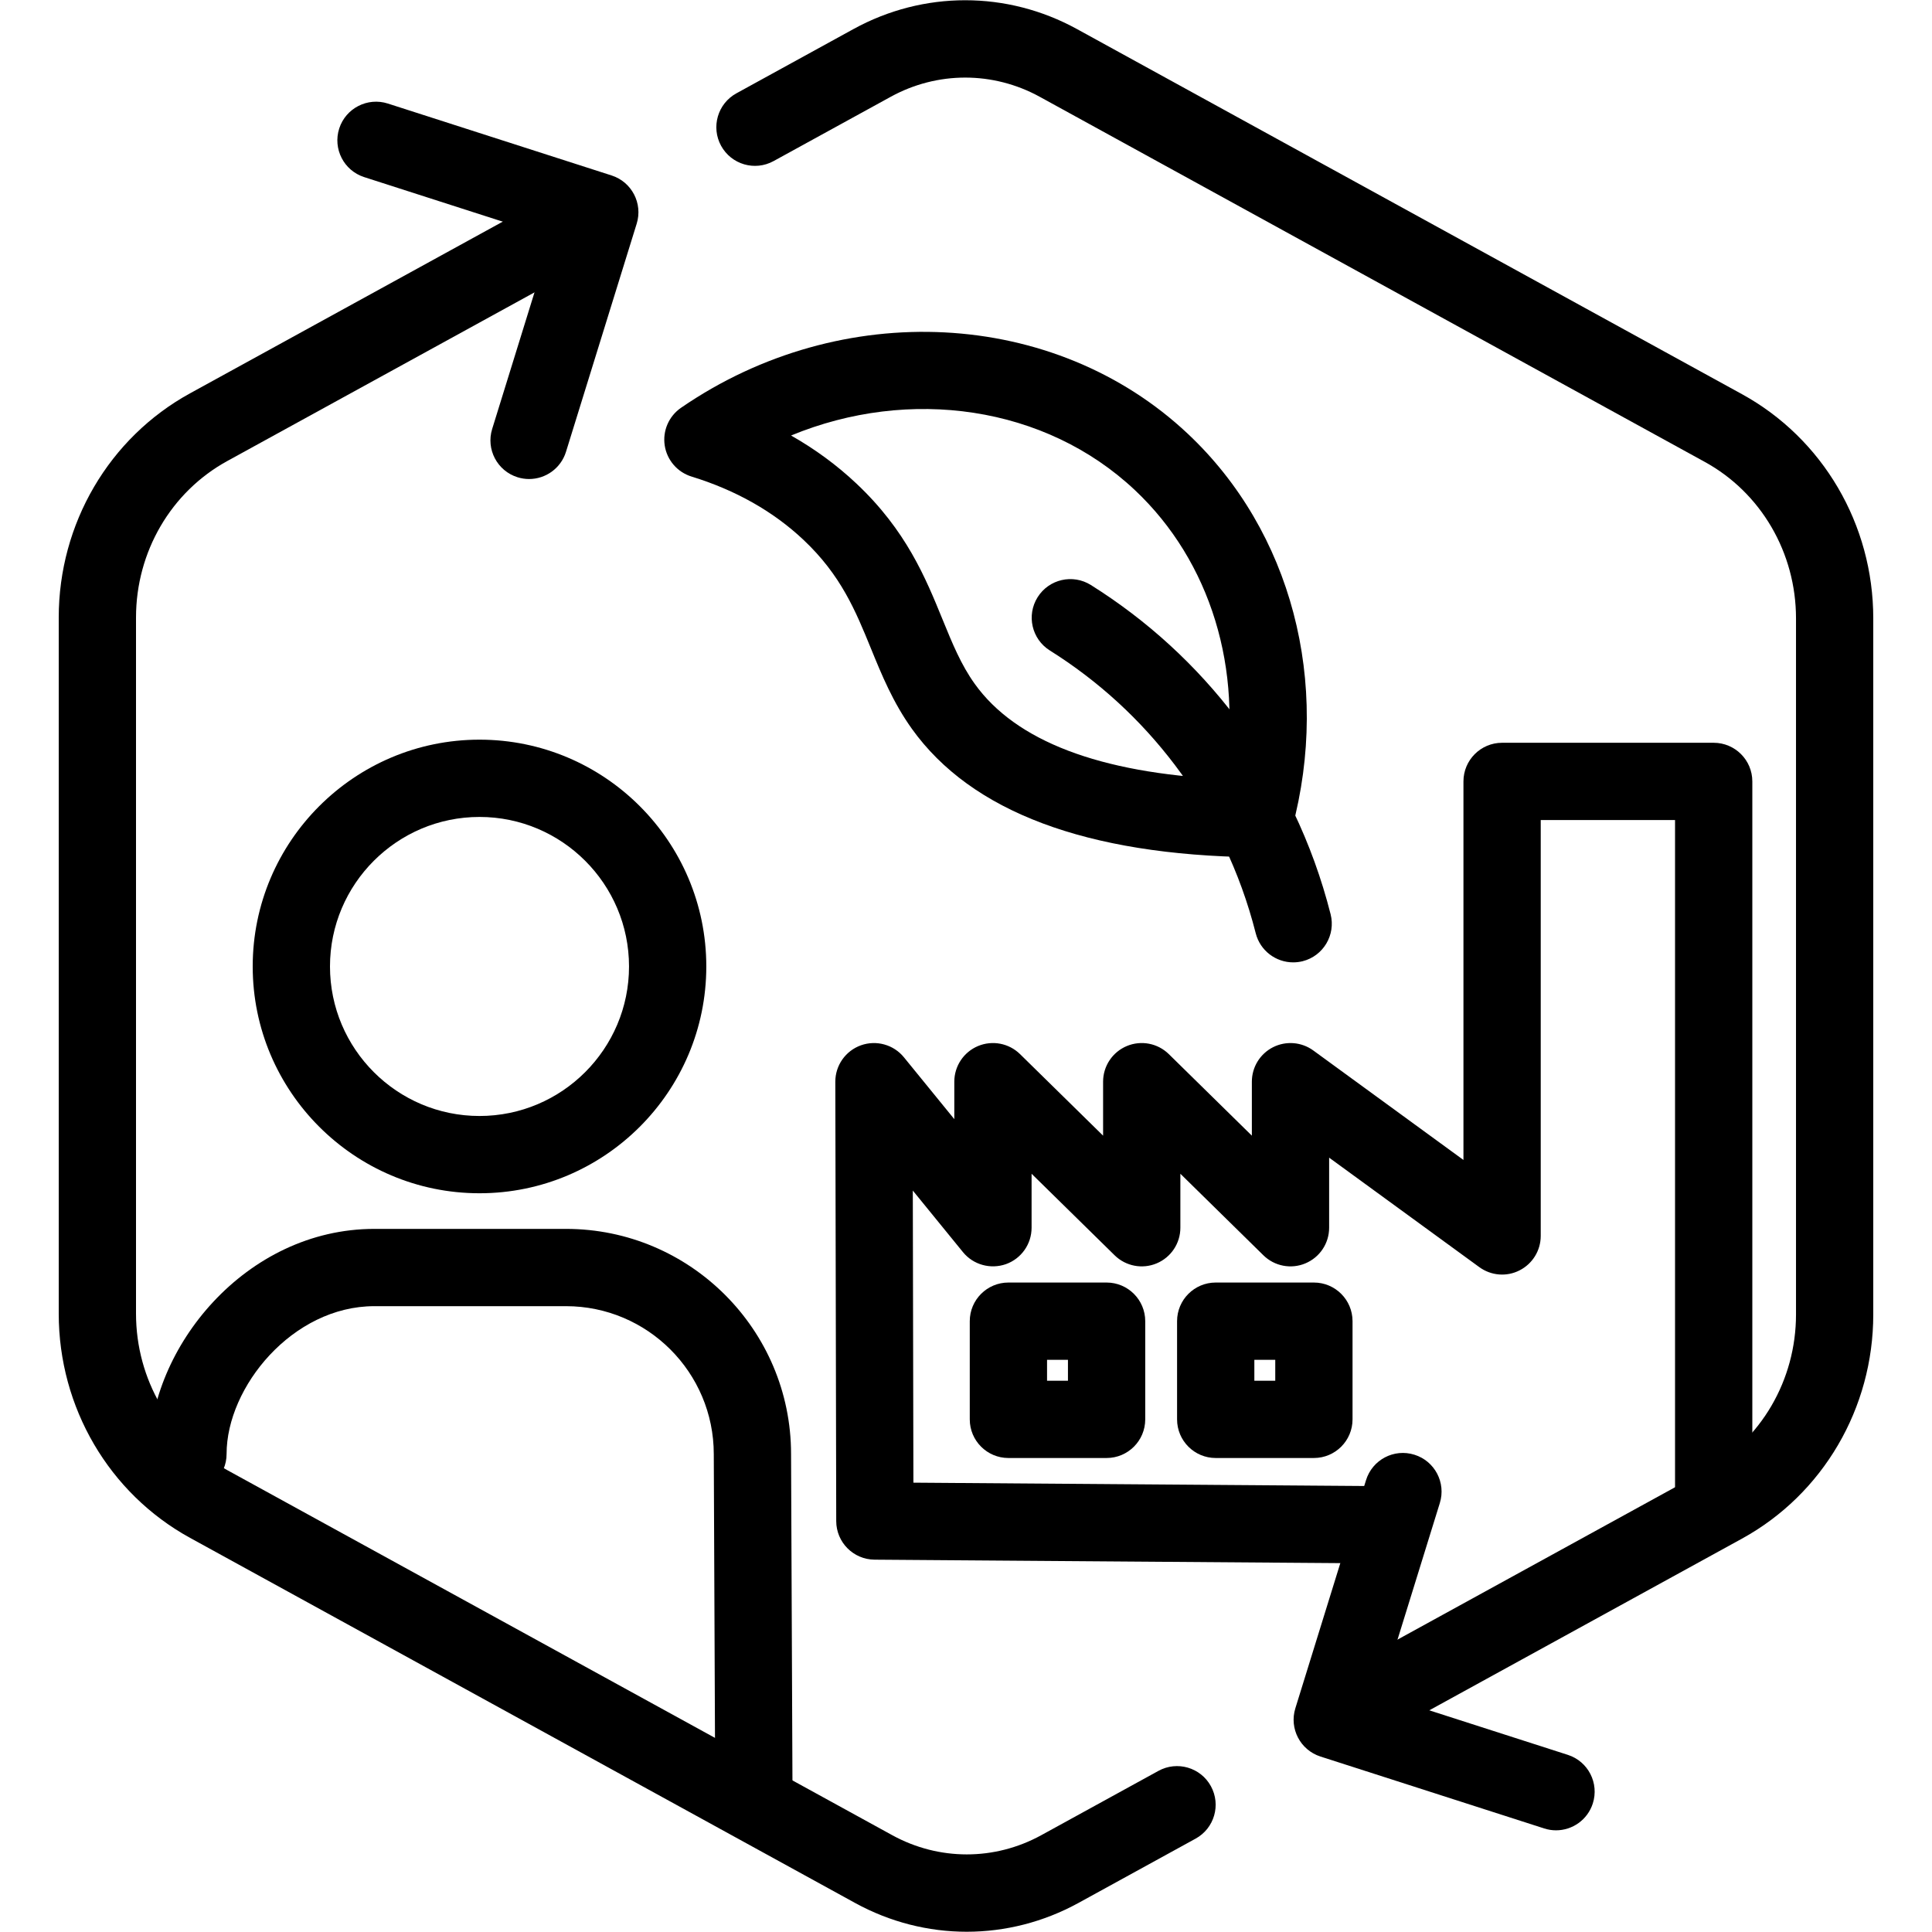
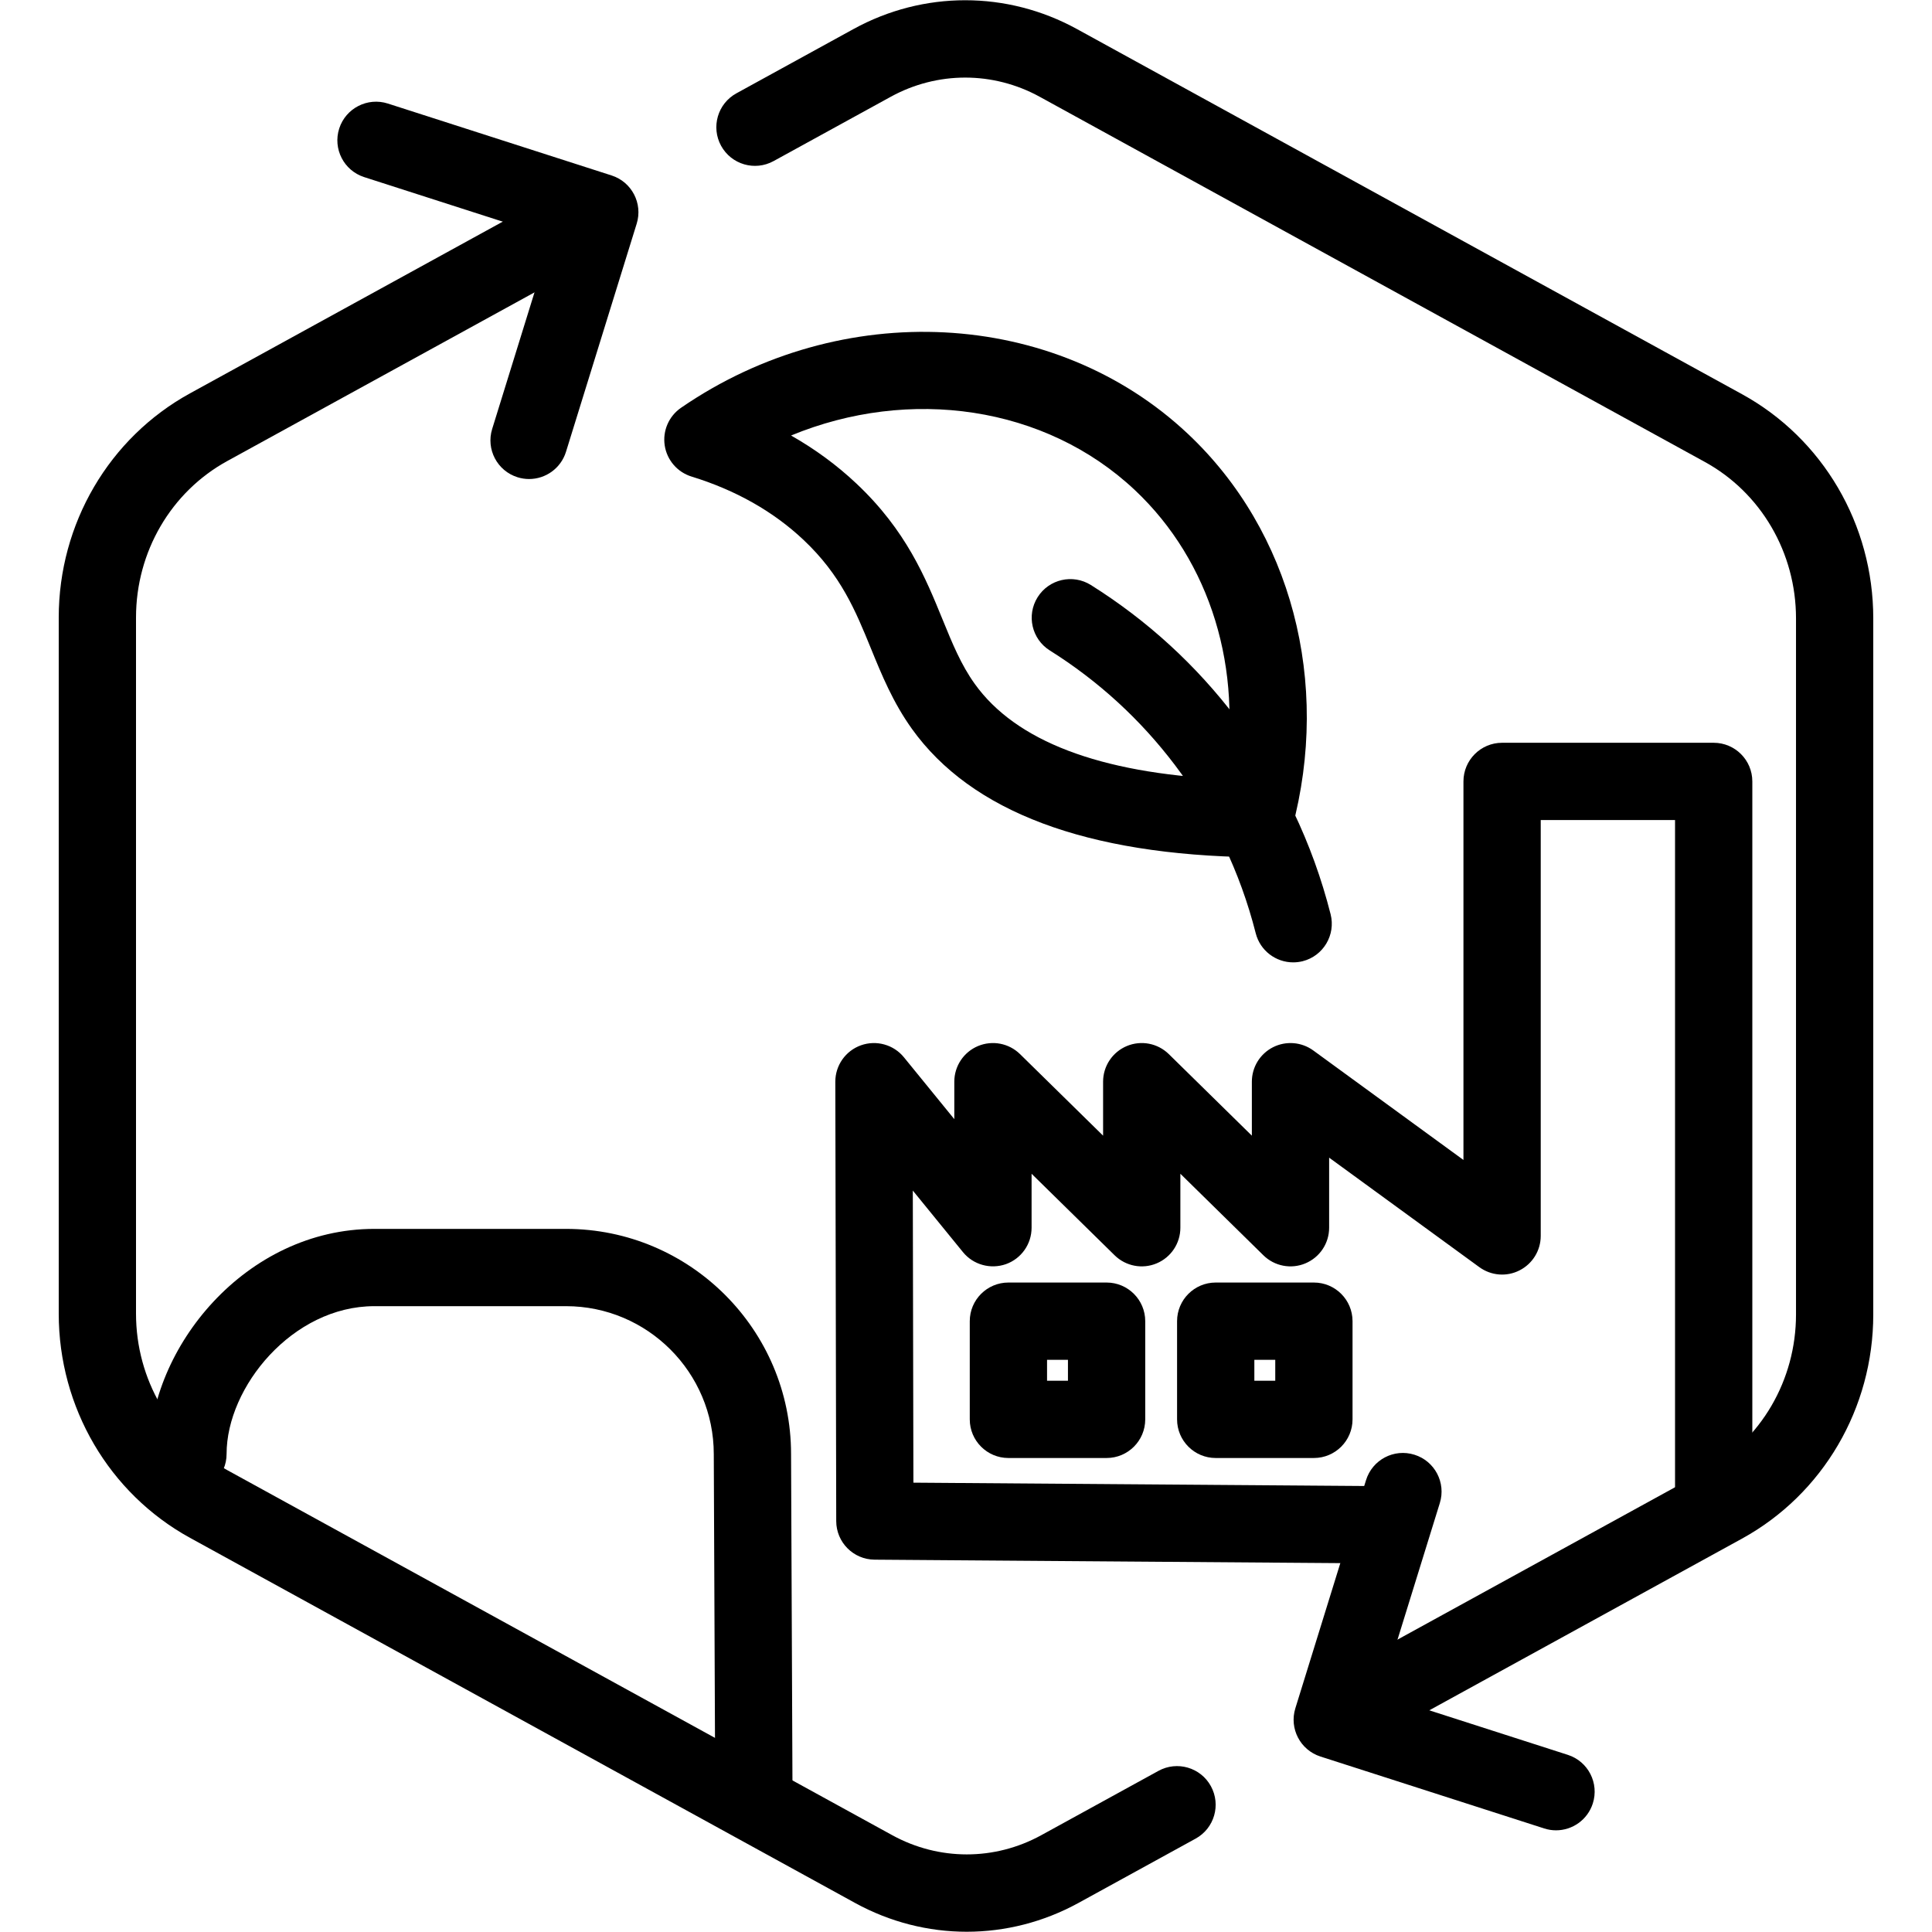
<svg xmlns="http://www.w3.org/2000/svg" version="1.1" x="0px" y="0px" viewBox="0 0 100 100" xml:space="preserve">
  <g id="Warning_x5F_Hexagon" display="none">
    <path display="inline" d="M60.457,91.874l14.907-24.93c0.009-0.016,0.019-0.031,0.029-0.047c1.101-1.785,3.01-2.85,5.107-2.85   s4.006,1.065,5.107,2.85c0.01,0.016,0.019,0.031,0.029,0.047l6.744,11.278c2.881-2.251,4.62-5.713,4.62-9.44V31.217   c0-4.38-2.386-8.41-6.225-10.518L55.774,1.488c-3.615-1.984-7.933-1.984-11.549,0l-35,19.212C5.385,22.807,3,26.838,3,31.217   v37.566c0,4.38,2.385,8.41,6.225,10.517l35,19.211C46.033,99.504,48.017,100,50,100s3.967-0.496,5.775-1.489l3.966-2.177   C59.397,94.831,59.634,93.227,60.457,91.874z" />
    <path display="inline" d="M97.119,93.9L82.202,68.95c-0.781-1.267-2.623-1.267-3.405,0L63.881,93.9   c-0.822,1.333,0.137,3.05,1.702,3.05h29.834C96.982,96.95,97.941,95.233,97.119,93.9z M79,78c0-0.828,0.672-1.5,1.5-1.5   S82,77.172,82,78v7c0,0.828-0.672,1.5-1.5,1.5S79,85.828,79,85V78z M80.5,93c-1.105,0-2-0.895-2-2c0-1.105,0.895-2,2-2s2,0.895,2,2   C82.5,92.105,81.605,93,80.5,93z" />
  </g>
  <g id="TopLeft_x5F_Gap_x5F_Hexagon" display="none">
    <path display="inline" fill="none" stroke="#000000" stroke-width="4" stroke-linecap="round" stroke-linejoin="round" d="   M5,32.046v36.74c0,3.65,1.988,7.01,5.188,8.766l35,19.214c2.997,1.645,6.627,1.645,9.625,0l35-19.214   C93.012,75.795,95,72.436,95,68.786V31.214c0-3.65-1.988-7.01-5.188-8.766l-35-19.214c-2.997-1.645-6.627-1.645-9.625,0   L22.009,15.958" />
  </g>
  <g id="TopRight_x5F_Gap_x5F_Hexagon" display="none">
    <path display="inline" fill="none" stroke="#000000" stroke-width="4" stroke-linecap="round" stroke-linejoin="round" d="   M95,32.046v36.74c0,3.65-1.988,7.01-5.188,8.766l-35,19.214c-2.997,1.645-6.627,1.645-9.625,0l-35-19.214   C6.988,75.795,5,72.436,5,68.786V31.214c0-3.65,1.988-7.01,5.188-8.766l35-19.214c2.997-1.645,6.627-1.645,9.625,0l23.178,12.724" />
  </g>
  <g id="BottomRight_x5F_Gap_x5F_Hexagon" display="none">
    <path display="inline" fill="none" stroke="#000000" stroke-width="4" stroke-linecap="round" stroke-linejoin="round" d="   M95,67.954v-36.74c0-3.65-1.988-7.01-5.188-8.766l-35-19.214c-2.997-1.645-6.627-1.645-9.625,0l-35,19.214   C6.988,24.205,5,27.564,5,31.214v37.572c0,3.65,1.988,7.01,5.188,8.766l35,19.214c2.997,1.645,6.627,1.645,9.625,0l23.178-12.724" />
  </g>
  <g id="BottomLeft_x5F_Gap_x5F_Hexagon" display="none">
    <path display="inline" fill="none" stroke="#000000" stroke-width="4" stroke-linecap="round" stroke-linejoin="round" d="   M5,67.954v-36.74c0-3.65,1.988-7.01,5.188-8.766l35-19.214c2.997-1.645,6.627-1.645,9.625,0l35,19.214   C93.012,24.205,95,27.564,95,31.214v37.572c0,3.65-1.988,7.01-5.188,8.766l-35,19.214c-2.997,1.645-6.627,1.645-9.625,0   L22.009,84.042" />
  </g>
  <g id="Cycle_x5F_Hexagon" display="none">
    <path display="inline" fill="none" stroke="#000000" stroke-width="4" stroke-linecap="round" stroke-linejoin="round" d="   M29.983,11.579L10.759,22.133C7.213,24.08,5,27.865,5,31.985v36.031c0,4.119,2.213,7.905,5.759,9.852L45.18,96.764   c3.001,1.648,6.639,1.648,9.64,0l6.156-3.388" />
-     <polyline display="inline" fill="none" stroke="#000000" stroke-width="4" stroke-linecap="round" stroke-linejoin="round" points="   18.4,7.856 29.983,11.579 26.324,23.386  " />
    <g display="inline">
      <path fill="none" stroke="#000000" stroke-width="4" stroke-linecap="round" stroke-linejoin="round" d="M69.939,88.464    L89.162,77.91c3.546-1.947,5.759-5.732,5.759-9.852V32.028c0-4.119-2.213-7.905-5.759-9.852L54.741,3.279    c-3.001-1.648-6.639-1.648-9.64,0l-6.156,3.388" />
      <polyline fill="none" stroke="#000000" stroke-width="4" stroke-linecap="round" stroke-linejoin="round" points="81.521,92.187     69.939,88.464 73.597,76.657   " />
    </g>
    <polyline display="inline" fill="none" stroke="#000000" stroke-width="4" stroke-linecap="round" stroke-linejoin="round" points="   81.521,92.187 69.939,88.464 73.597,76.657  " />
  </g>
  <g id="Default_x5F_Hexagon" display="none">
    <g id="Default" display="inline">
      <path fill="none" stroke="#000000" stroke-width="4" stroke-linecap="round" stroke-linejoin="round" d="M95,68.786V31.214    c0-3.65-1.988-7.01-5.188-8.766l-35-19.214c-2.997-1.645-6.627-1.645-9.625,0l-35,19.214C6.988,24.205,5,27.564,5,31.214v37.572    c0,3.65,1.988,7.01,5.188,8.766l35,19.214c2.997,1.645,6.627,1.645,9.625,0l35-19.214C93.012,75.795,95,72.436,95,68.786z" />
    </g>
  </g>
  <g id="Layer_20">
</g>
  <g id="_x2D_---SELECT_x5F_HEXAGON_x5F_STYLE----">
</g>
  <g id="_x2D_-----------GRID------------" display="none">
</g>
  <g id="Your_Icon">
</g>
  <g id="_x2D_-------INNER_x5F_ELEMENT--------">
</g>
  <g id="Modifier_x5F_Check_1_" display="none">
    <circle display="inline" cx="83" cy="83" r="17" />
    <polyline display="inline" fill="none" stroke="#FFFFFF" stroke-width="4" stroke-linecap="round" stroke-linejoin="round" points="   76,84 82,89 90,77  " />
  </g>
  <g id="Modifier_x5F_Add" display="none">
    <circle display="inline" cx="83" cy="83" r="17" />
    <g display="inline">
      <line fill="none" stroke="#FFFFFF" stroke-width="4" stroke-linecap="round" stroke-linejoin="round" x1="83" y1="75" x2="83" y2="91" />
      <line fill="none" stroke="#FFFFFF" stroke-width="4" stroke-linecap="round" stroke-linejoin="round" x1="91" y1="83" x2="75" y2="83" />
    </g>
  </g>
  <g id="Modifier_x5F_Remove" display="none">
    <circle display="inline" cx="83" cy="83" r="17" />
-     <line display="inline" fill="none" stroke="#FFFFFF" stroke-width="4" stroke-linecap="round" stroke-linejoin="round" x1="91" y1="83" x2="75" y2="83" />
  </g>
  <g id="Modifier_x5F_Exclude" display="none">
    <circle display="inline" cx="83" cy="83" r="17" />
    <line display="inline" fill="none" stroke="#FFFFFF" stroke-width="4" stroke-linecap="round" stroke-linejoin="round" x1="89" y1="77" x2="77" y2="89" />
    <line display="inline" fill="none" stroke="#FFFFFF" stroke-width="4" stroke-linecap="round" stroke-linejoin="round" x1="89" y1="89" x2="77" y2="77" />
  </g>
  <g id="Modifier_x5F_Time" display="none">
    <circle display="inline" cx="83" cy="83" r="17" />
    <g display="inline">
-       <polyline fill="none" stroke="#FFFFFF" stroke-width="4" stroke-linecap="round" stroke-linejoin="round" points="83,75 83,85     90,88   " />
-     </g>
+       </g>
  </g>
  <g id="_x2D_----------MODIFIER----------">
</g>
  <g id="Layer_19">
    <g>
      <g id="Water_x0D_Cycle_00000145024556778126699160000002234108368010888581_">
        <g>
          <g>
            <g>
              <g>
                <path d="M50.04,99.987c-1.986,0-3.973-0.497-5.784-1.492L9.836,79.599C5.644,77.297,3.04,72.85,3.04,67.994V31.963         c0-4.856,2.604-9.303,6.796-11.604L29.06,9.805c0.969-0.533,2.185-0.178,2.715,0.791c0.532,0.968,0.178,2.184-0.791,2.716         L11.761,23.864c-2.912,1.599-4.721,4.702-4.721,8.099v36.031c0,3.396,1.809,6.499,4.722,8.099l34.42,18.896         c2.415,1.325,5.298,1.327,7.715,0l6.062-3.328c0.969-0.534,2.186-0.177,2.716,0.79c0.532,0.969,0.178,2.185-0.79,2.716         l-6.062,3.328C54.012,99.489,52.025,99.986,50.04,99.987z" />
              </g>
              <g>
                <path d="M27.385,24.794c-0.196,0-0.396-0.029-0.592-0.09c-1.055-0.327-1.646-1.447-1.318-2.502l3.073-9.917l-9.698-3.118         c-1.052-0.338-1.63-1.464-1.292-2.516c0.338-1.051,1.467-1.628,2.516-1.292l11.583,3.723         c1.044,0.335,1.623,1.449,1.298,2.496l-3.659,11.807C29.029,24.244,28.239,24.794,27.385,24.794z" />
              </g>
            </g>
            <g>
              <g>
                <path d="M69.979,90.442c-0.707,0-1.392-0.375-1.755-1.037c-0.532-0.969-0.178-2.185,0.79-2.716l19.224-10.554         c2.913-1.6,4.723-4.702,4.723-8.099V32.006c0-3.396-1.81-6.5-4.722-8.098L53.817,5.01c-2.415-1.326-5.301-1.325-7.714,0         l-6.063,3.328c-0.968,0.532-2.184,0.178-2.716-0.791c-0.531-0.968-0.177-2.184,0.791-2.716l6.062-3.328         c3.621-1.988,7.944-1.987,11.565,0l34.421,18.898c4.192,2.301,6.797,6.748,6.797,11.604v36.031         c0,4.856-2.604,9.303-6.797,11.604L70.94,90.195C70.635,90.363,70.305,90.442,69.979,90.442z" />
              </g>
              <g>
                <path d="M80.539,94.737c-0.202,0-0.408-0.031-0.612-0.097l-11.582-3.723c-1.043-0.336-1.623-1.449-1.298-2.496l3.658-11.808         c0.326-1.056,1.445-1.648,2.502-1.318c1.055,0.326,1.646,1.447,1.318,2.502l-3.072,9.917l9.698,3.117         c1.052,0.338,1.63,1.465,1.292,2.517C82.171,94.196,81.385,94.737,80.539,94.737z" />
              </g>
            </g>
          </g>
        </g>
      </g>
      <g>
        <g>
-           <path d="M24.819,61.763c-6.473,0-11.739-5.267-11.739-11.739s5.266-11.739,11.739-11.739c6.473,0,11.739,5.266,11.739,11.739      S31.292,61.763,24.819,61.763z M24.819,42.285c-4.267,0-7.739,3.472-7.739,7.739c0,4.268,3.472,7.739,7.739,7.739      c4.268,0,7.739-3.472,7.739-7.739C32.558,45.756,29.086,42.285,24.819,42.285z" />
-         </g>
+           </g>
        <g>
-           <path fill="none" stroke="#000000" stroke-width="4" stroke-linecap="round" stroke-linejoin="round" d="M9.728,82.857" />
-         </g>
+           </g>
        <g>
          <path d="M39.019,94.666c-1.101,0-1.995-0.89-2-1.991l-0.074-17.41c0-4.227-3.432-7.658-7.65-7.658h-9.917      c-4.238,0-7.65,4.185-7.65,7.649c0,1.104-0.896,2-2,2s-2-0.896-2-2c0-5.499,4.982-11.649,11.65-11.649h9.917      c6.424,0,11.65,5.226,11.65,11.649l0.074,17.401c0.005,1.104-0.887,2.004-1.991,2.009      C39.025,94.666,39.022,94.666,39.019,94.666z" />
        </g>
      </g>
      <g>
        <path d="M71.771,80.925c-0.005,0-0.01,0-0.015,0l-26.488-0.197c-1.097-0.008-1.983-0.898-1.985-1.996l-0.047-22.74     c-0.002-0.847,0.53-1.603,1.328-1.888c0.798-0.283,1.688-0.035,2.223,0.621l2.608,3.202v-1.939c0-0.806,0.483-1.532,1.227-1.845     c0.742-0.31,1.599-0.147,2.175,0.418l4.299,4.221v-2.794c0-0.806,0.483-1.532,1.227-1.845c0.743-0.31,1.599-0.147,2.175,0.418     l4.298,4.221v-2.794c0-0.753,0.423-1.441,1.094-1.783c0.671-0.34,1.477-0.275,2.085,0.167l7.773,5.668V40.446     c0-1.104,0.896-2,2-2h10.952c1.104,0,2,0.896,2,2v36.969c0,1.104-0.896,2-2,2s-2-0.896-2-2V42.446h-6.952v21.525     c0,0.753-0.423,1.441-1.094,1.782c-0.67,0.345-1.476,0.277-2.084-0.166l-7.774-5.667v3.627c0,0.806-0.483,1.532-1.227,1.844     c-0.739,0.313-1.6,0.148-2.175-0.417l-4.298-4.221v2.794c0,0.806-0.483,1.532-1.226,1.844c-0.743,0.313-1.601,0.147-2.175-0.416     l-4.3-4.222v2.794c0,0.846-0.532,1.601-1.329,1.885c-0.798,0.278-1.687,0.034-2.222-0.621l-2.597-3.188l0.031,15.119     l24.507,0.183c1.104,0.008,1.993,0.91,1.985,2.015C73.764,80.039,72.869,80.925,71.771,80.925z" />
      </g>
      <g>
        <path d="M57.277,75.466h-5.082c-1.104,0-2-0.896-2-2v-5.082c0-1.104,0.896-2,2-2h5.082c1.104,0,2,0.896,2,2v5.082     C59.277,74.57,58.382,75.466,57.277,75.466z M54.195,71.466h1.082v-1.082h-1.082V71.466z" />
      </g>
      <g>
        <path d="M68.007,75.466h-5.082c-1.104,0-2-0.896-2-2v-5.082c0-1.104,0.896-2,2-2h5.082c1.104,0,2,0.896,2,2v5.082     C70.007,74.57,69.111,75.466,68.007,75.466z M64.925,71.466h1.082v-1.082h-1.082V71.466z" />
      </g>
      <g>
        <g>
          <path d="M64.941,44.372c-0.009,0-0.019,0-0.027,0c-8.68-0.119-14.639-2.355-17.713-6.646c-0.982-1.373-1.561-2.789-2.12-4.158      c-0.797-1.952-1.55-3.796-3.497-5.629c-1.561-1.47-3.509-2.571-5.789-3.272c-0.733-0.226-1.273-0.851-1.389-1.609      s0.212-1.516,0.844-1.951c8.304-5.712,19.338-5.144,26.238,1.351c5.351,5.035,7.414,12.864,5.386,20.432      C66.639,43.765,65.846,44.372,64.941,44.372z M40.945,22.542c1.239,0.702,2.369,1.532,3.381,2.485      c2.58,2.429,3.578,4.874,4.458,7.03c0.515,1.261,0.96,2.35,1.669,3.34c2.12,2.96,6.455,4.614,12.899,4.926      c1.014-5.644-0.686-11.262-4.607-14.952C54.104,21,47.078,20.01,40.945,22.542z" />
        </g>
        <g>
          <path d="M66.934,49.812c-0.894,0-1.708-0.603-1.938-1.508c-0.806-3.173-2.212-6.101-4.18-8.702      c-1.786-2.36-3.965-4.357-6.478-5.934c-0.936-0.587-1.218-1.822-0.631-2.757c0.588-0.936,1.821-1.217,2.758-0.63      c2.924,1.835,5.461,4.16,7.54,6.909c2.292,3.029,3.93,6.438,4.867,10.131c0.271,1.07-0.376,2.159-1.446,2.431      C67.262,49.793,67.096,49.812,66.934,49.812z" />
        </g>
      </g>
    </g>
  </g>
</svg>